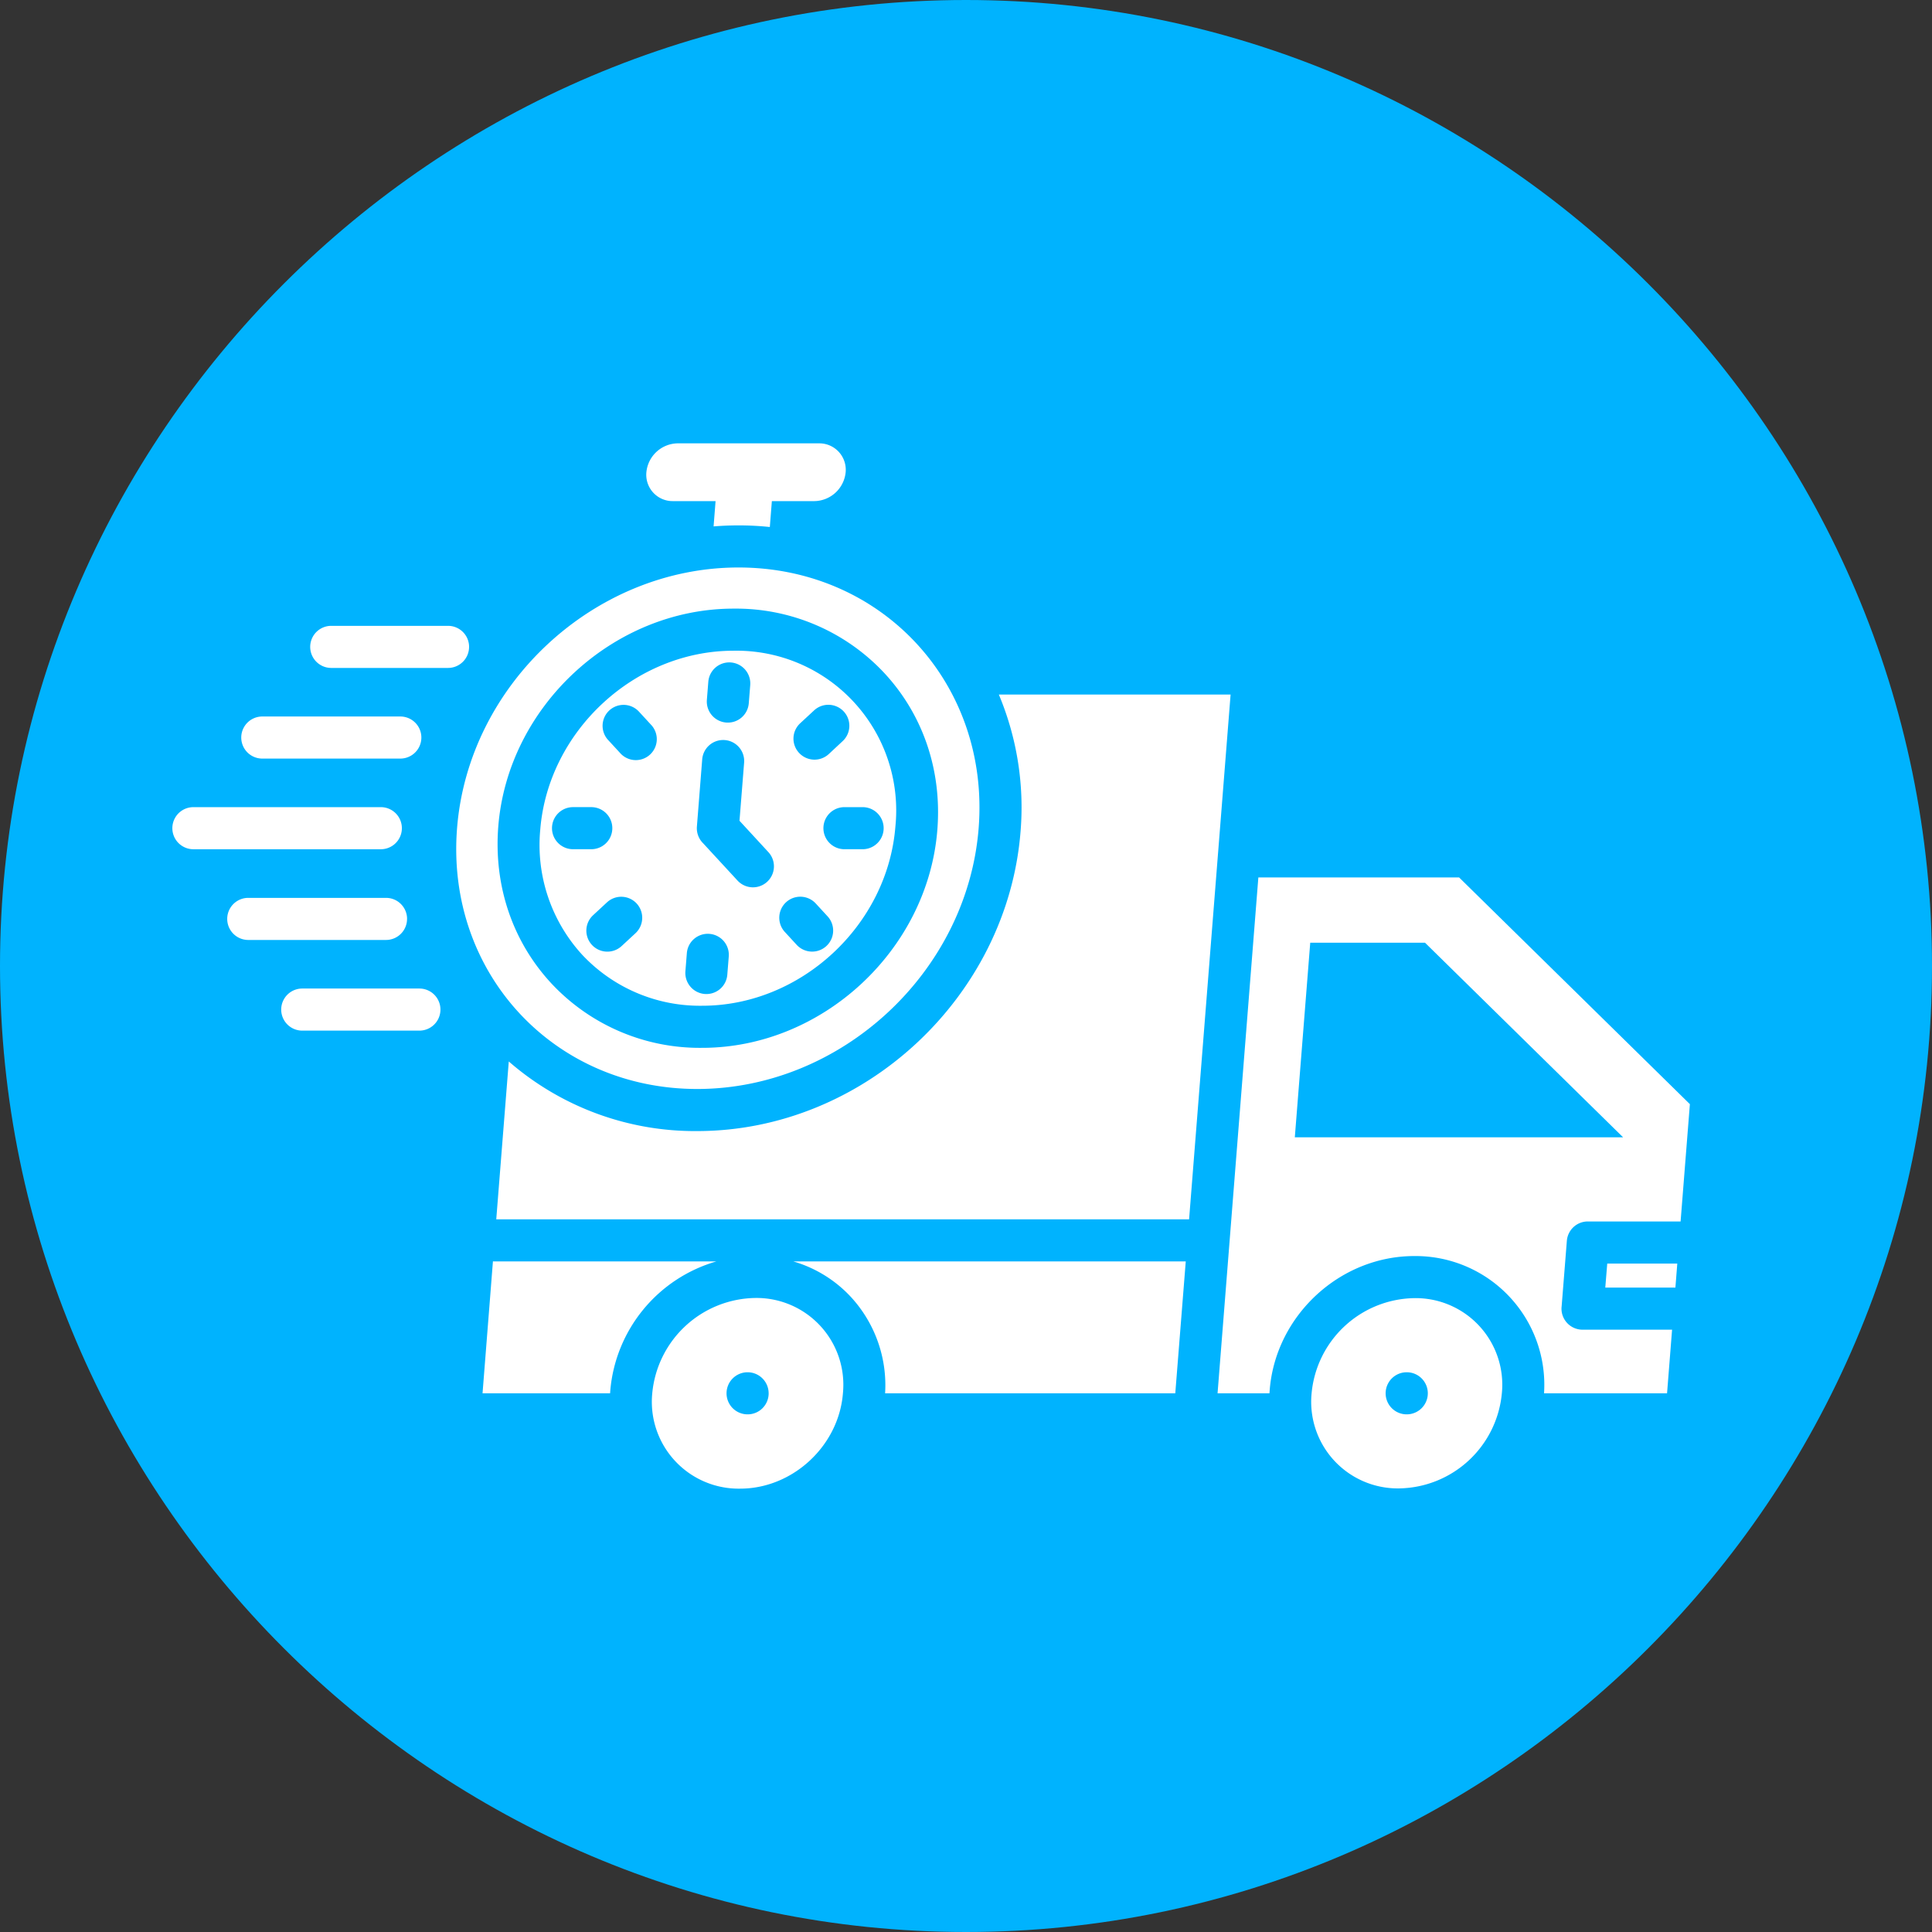
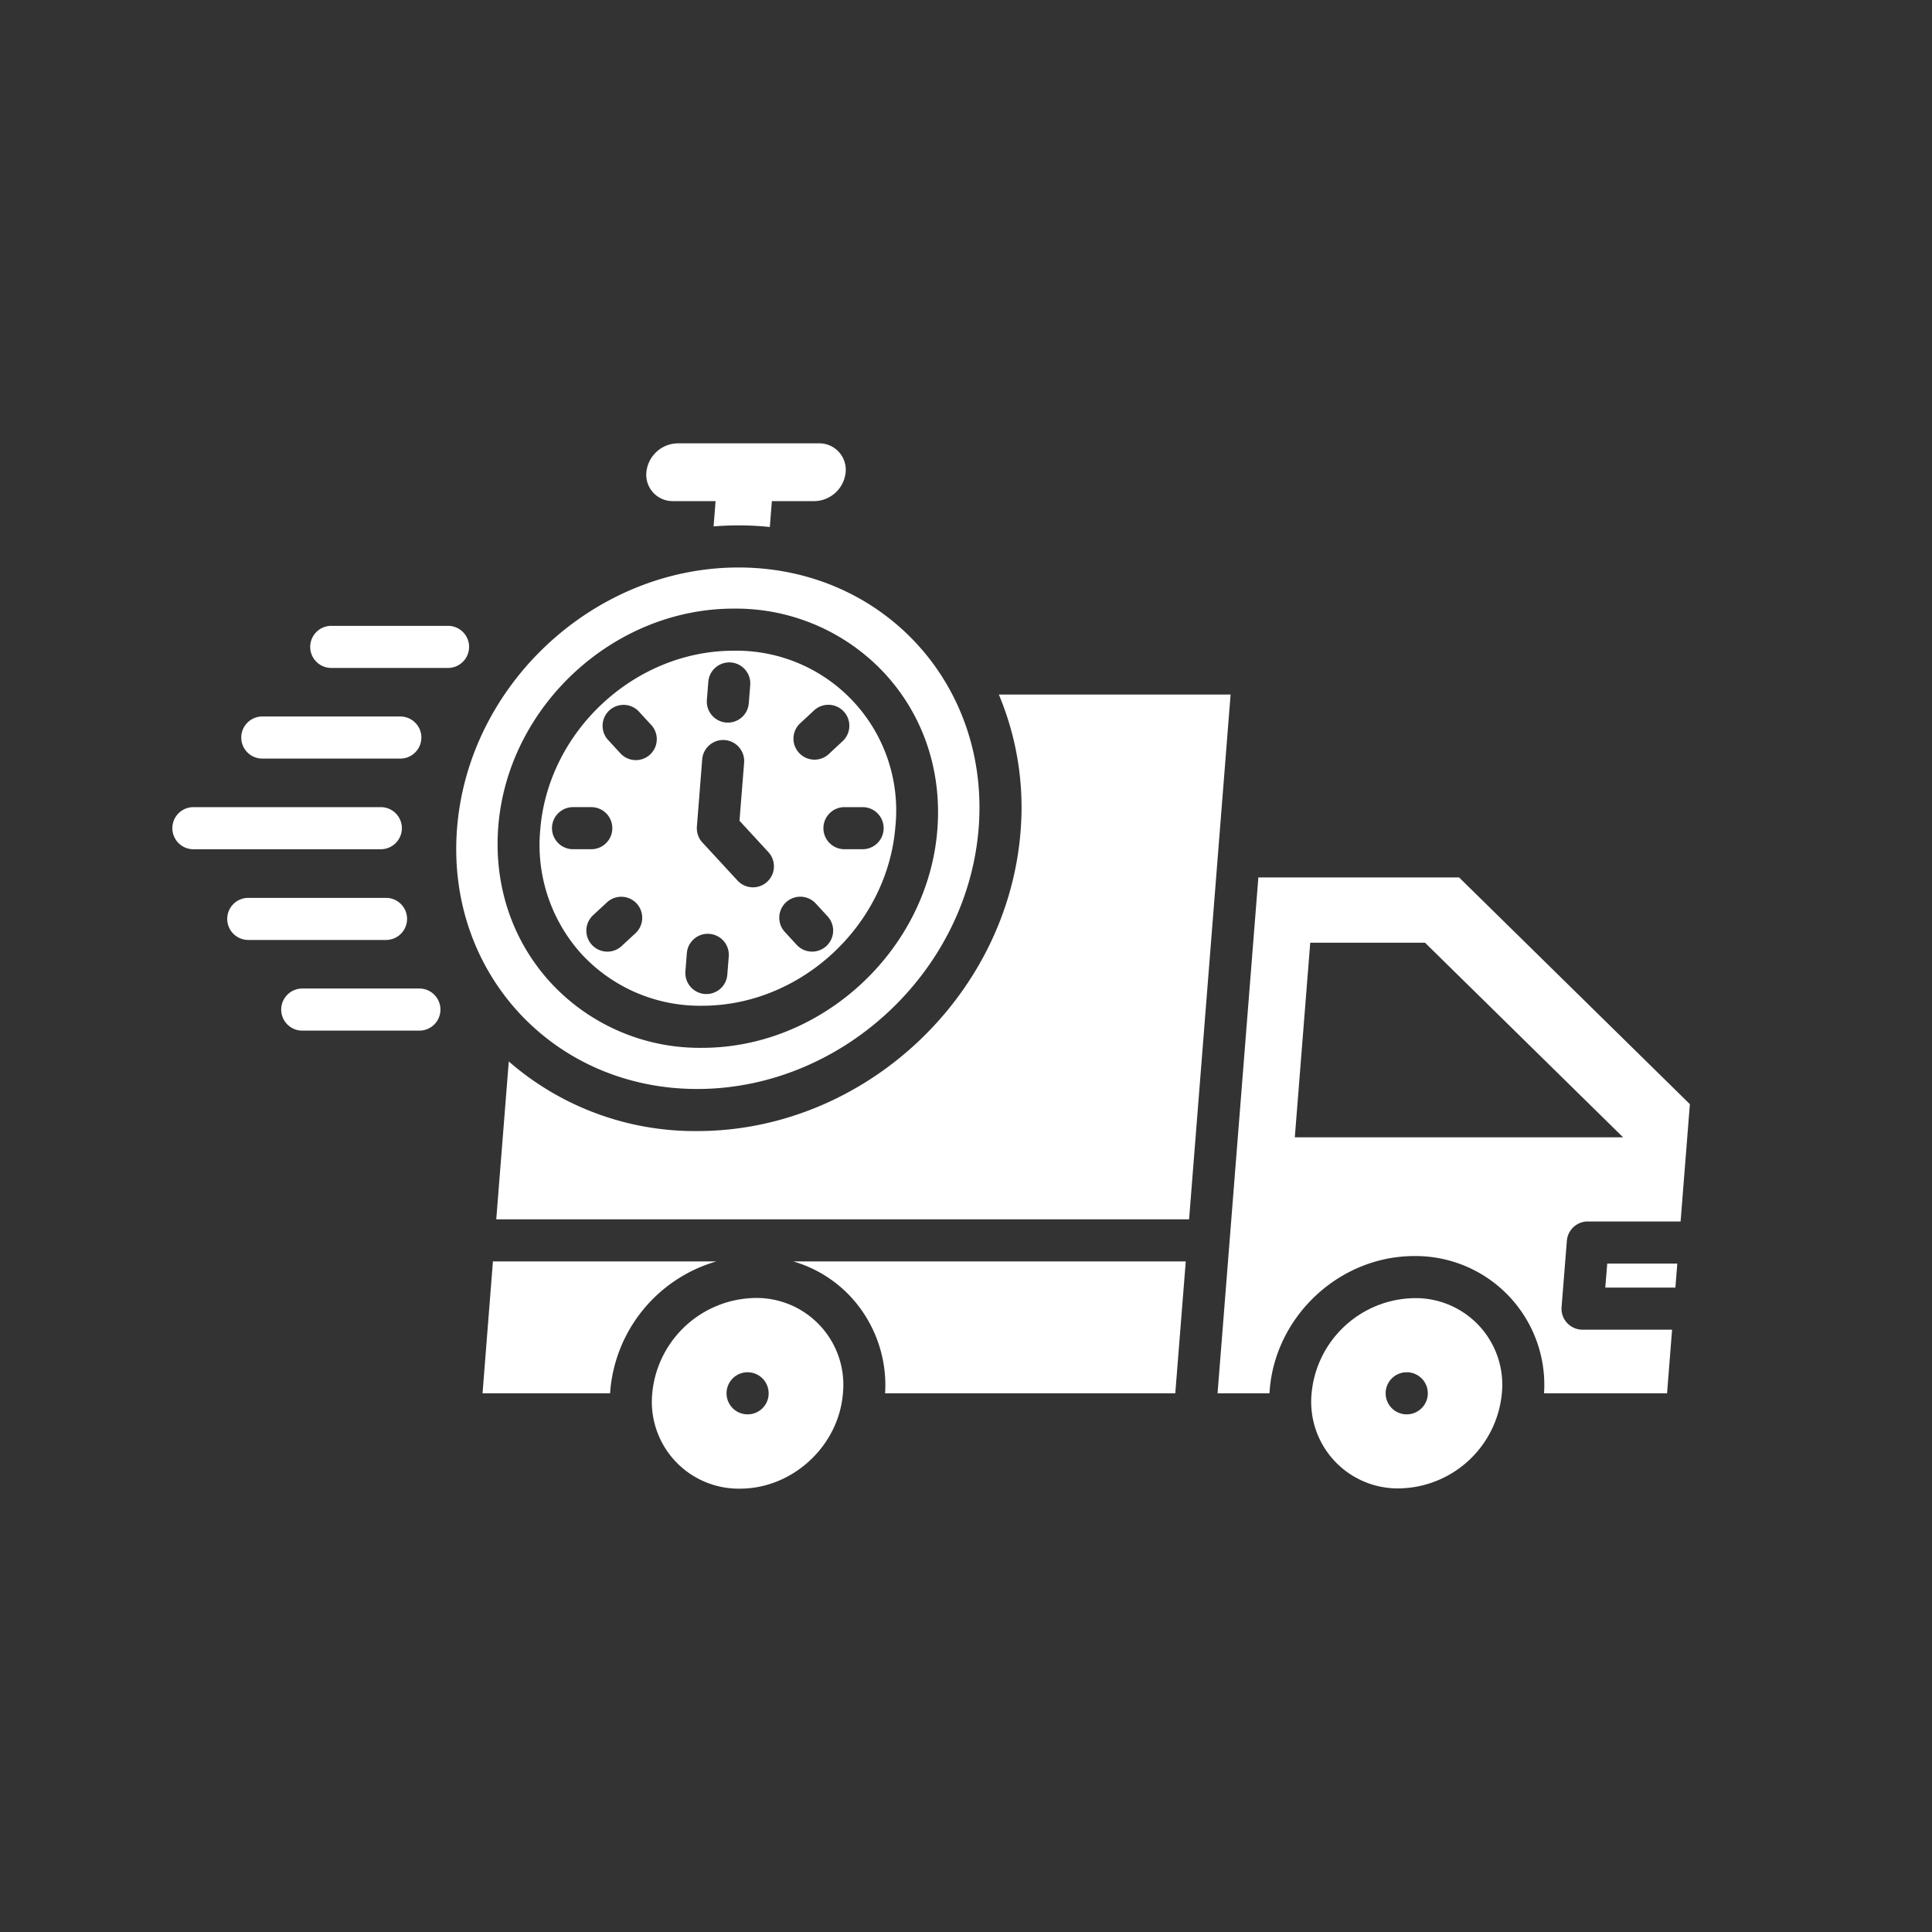
<svg xmlns="http://www.w3.org/2000/svg" id="Layer_1" viewBox="0 0 512 512" data-name="Layer 1">
  <rect x="0" y="0" width="512" height="512" fill="#333333" stroke="none" />
-   <path d="m256 0c140.8 0 256 115.2 256 256 0 140.8-115.2 256-256 256-140.8 0-256-115.2-256-256 0-140.8 115.2-256 256-256z" fill="#00b3fe" fill-rule="evenodd" />
  <path d="m425.936 334.855h18.564l-.5 6.367h-18.583zm21.9-42.244-2.461 31.09h-24.587a5.563 5.563 0 0 0 -5.554 5.126l-1.378 17.3c-.022.226-.045.452-.045.677a5.575 5.575 0 0 0 5.577 5.577h23.73l-1.332 16.866h-32.6a34.127 34.127 0 0 0 -34.386-36.379c-19.756 0-36.758 15.805-38.316 35.494l-.068.88h-13.75l10.811-136.712h53.2zm-17.7 8.783-52.494-51.569h-30.415l-4.086 51.569zm-299.051 32.9c-.158 0-.294-.023-.452-.023l-2.755 34.974h33.8l.067-.88a39.117 39.117 0 0 1 28.088-34.071zm133.615-150.24a77.315 77.315 0 0 1 5.758 36.306c-3.478 43.892-41.635 79.386-85.686 79.386a75.1 75.1 0 0 1 -49.94-18.446l-3.319 41.838h183.608l11-139.083zm-39.329 159.517a34.511 34.511 0 0 1 9.19 25.671h76.9l2.777-34.951h-104a33.63 33.63 0 0 1 15.133 9.28zm-104.245-124.092c3.026-38.157 36.42-69.09 74.577-69.09s66.652 30.933 63.649 69.09c-3.026 38.18-36.419 69.113-74.577 69.113-38.175 0-66.675-30.933-63.649-69.113zm24.935 41.073a53.771 53.771 0 0 0 40.024 17.135c31.84 0 59.8-25.914 62.322-57.767 1.24-15.649-3.724-30.38-13.977-41.477a53.769 53.769 0 0 0 -40.036-17.149c-31.853 0-59.821 25.905-62.345 57.749-1.229 15.666 3.751 30.407 14.012 41.509zm8.189-7.572a43.077 43.077 0 0 1 -11.082-33.06c2.075-26.176 25.055-47.471 51.226-47.471a42.322 42.322 0 0 1 42.894 46.59c-2.076 26.188-25.046 47.494-51.2 47.494a42.741 42.741 0 0 1 -31.838-13.553zm14.45-13.564a5.563 5.563 0 0 0 -7.857-.271l-3.68 3.41a5.567 5.567 0 0 0 7.586 8.15l3.68-3.409a5.59 5.59 0 0 0 .271-7.88zm55.091-25.516a5.577 5.577 0 0 0 0 11.154h4.809a5.577 5.577 0 0 0 0-11.154zm-12.012-14.359a5.564 5.564 0 0 0 7.857.293l3.658-3.409a5.56 5.56 0 1 0 -7.564-8.151l-3.68 3.409a5.544 5.544 0 0 0 -.271 7.86zm-3.793 47.437 3.138 3.409a5.569 5.569 0 0 0 8.2-7.541l-3.138-3.409a5.569 5.569 0 0 0 -8.2 7.541zm-15.534-55.5a5.553 5.553 0 0 0 5.983-5.125l.384-4.81a5.571 5.571 0 1 0 -11.109-.858l-.383 4.81a5.581 5.581 0 0 0 5.125 5.987zm-6.141 31.971 9.144 9.912a5.56 5.56 0 1 0 8.173-7.541l-7.654-8.309 1.219-15.331a5.571 5.571 0 1 0 -11.108-.858l-1.4 17.724a5.616 5.616 0 0 0 1.626 4.407zm.451 39.964a5.552 5.552 0 0 0 5.983-5.125l.384-4.809a5.571 5.571 0 0 0 -11.108-.881l-.384 4.832a5.594 5.594 0 0 0 5.125 5.987zm-25.6-67.306 3.139 3.409a5.553 5.553 0 1 0 8.169-7.516l-3.138-3.409a5.553 5.553 0 1 0 -8.174 7.519zm-9.3 28.945h4.832a5.577 5.577 0 0 0 0-11.154h-4.832a5.577 5.577 0 1 0 0 11.154zm-43.983 18.469a5.577 5.577 0 0 0 -5.577-5.577h-36.583a5.578 5.578 0 0 0 0 11.155h36.581a5.577 5.577 0 0 0 5.573-5.574zm-38.367-42.488h36.577a5.577 5.577 0 0 0 0-11.154h-36.577a5.577 5.577 0 0 0 0 11.154zm36.988 18.447a5.577 5.577 0 0 0 -5.577-5.578h-49.744a5.578 5.578 0 0 0 0 11.155h49.74a5.577 5.577 0 0 0 5.581-5.577zm4.651 42.492h-31.051a5.577 5.577 0 1 0 0 11.154h31.045a5.577 5.577 0 0 0 0-11.154zm13.163-90.539a5.577 5.577 0 0 0 -5.577-5.578h-31.026a5.578 5.578 0 0 0 0 11.155h31.022a5.577 5.577 0 0 0 5.577-5.577zm54.026-38.633h11.293l-.523 6.705c2.168-.18 4.381-.27 6.593-.27a78.292 78.292 0 0 1 8.309.428l.54-6.863h11.291a8.465 8.465 0 0 0 8.264-7.654 7.006 7.006 0 0 0 -7.045-7.655h-37.5a8.467 8.467 0 0 0 -8.264 7.655 6.981 6.981 0 0 0 7.042 7.654zm45.044 236.441c-1.106 13.954-13.321 25.266-27.252 25.266a23.012 23.012 0 0 1 -23.278-25.266 27.848 27.848 0 0 1 27.275-25.265 23.006 23.006 0 0 1 23.255 25.266zm-19.688 0a5.577 5.577 0 1 0 -5.577 5.577 5.561 5.561 0 0 0 5.581-5.576zm194.31 0a27.776 27.776 0 0 1 -27.207 25.2 22.952 22.952 0 0 1 -23.21-25.2 27.778 27.778 0 0 1 27.207-25.22 22.946 22.946 0 0 1 23.21 25.221zm-19.62 0a5.575 5.575 0 0 0 -5.577-5.577h-.023a5.577 5.577 0 0 0 0 11.154h.023a5.589 5.589 0 0 0 5.577-5.576z" fill="#fff" />
</svg>